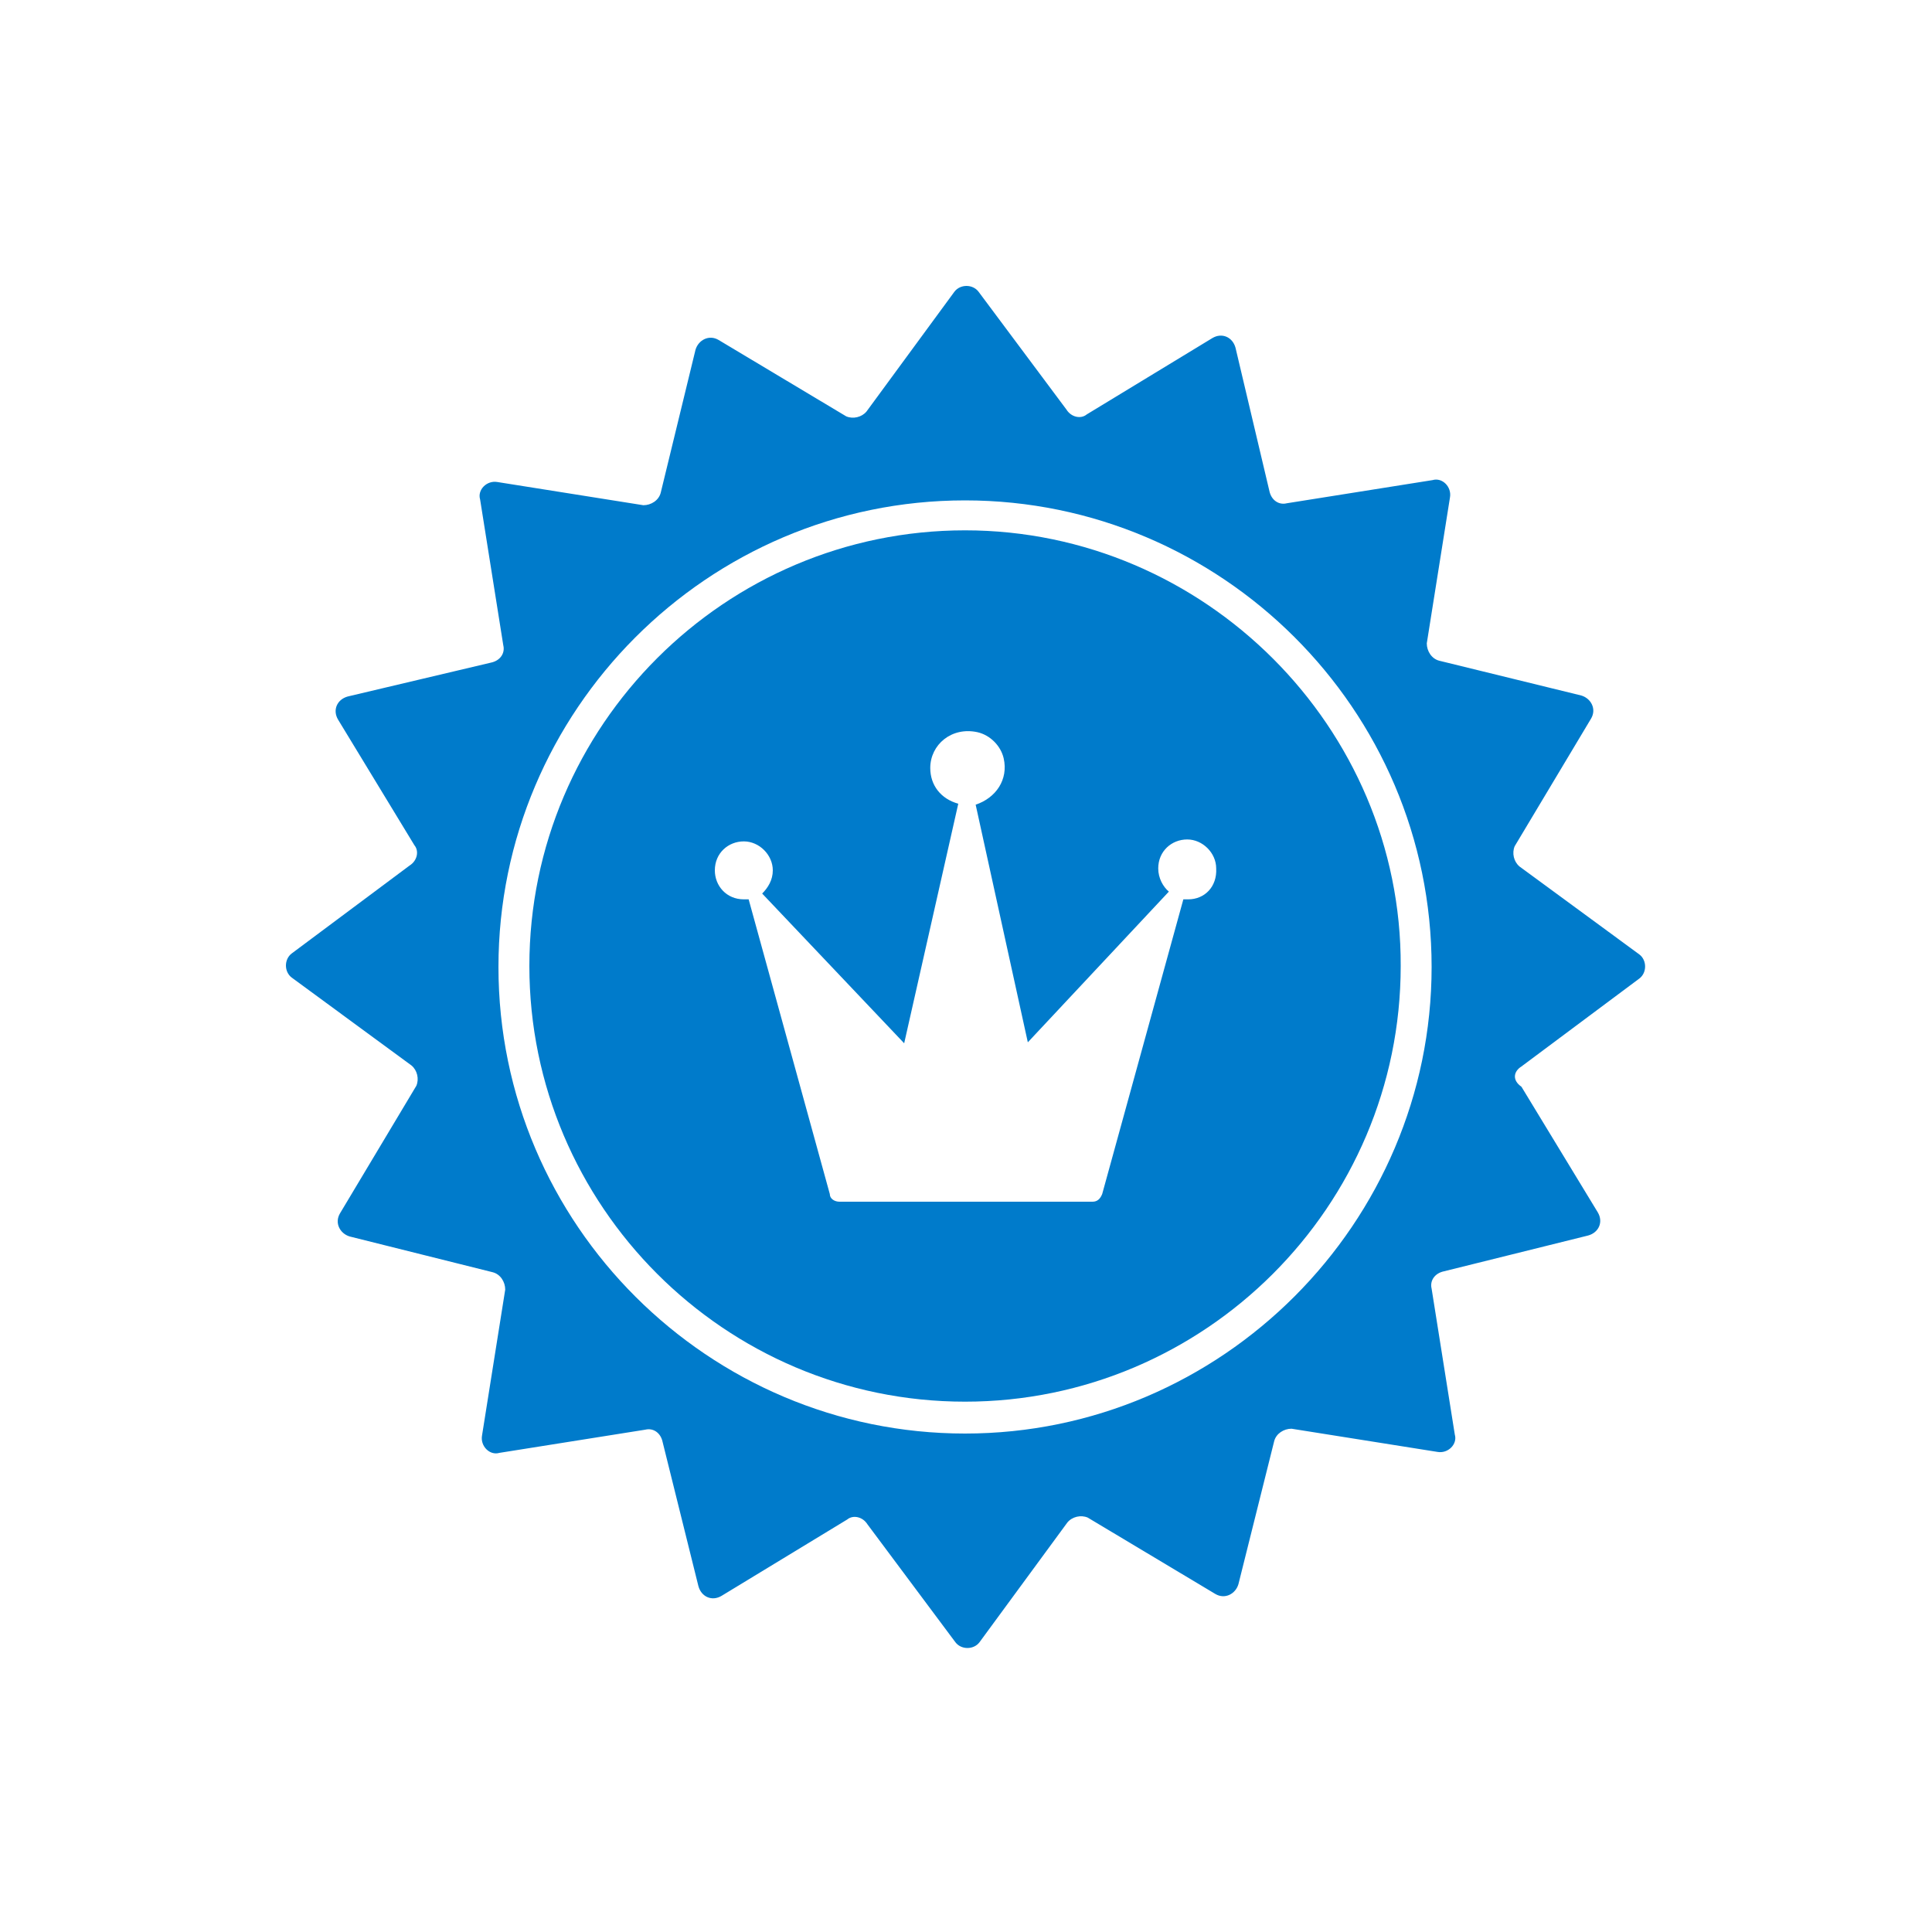
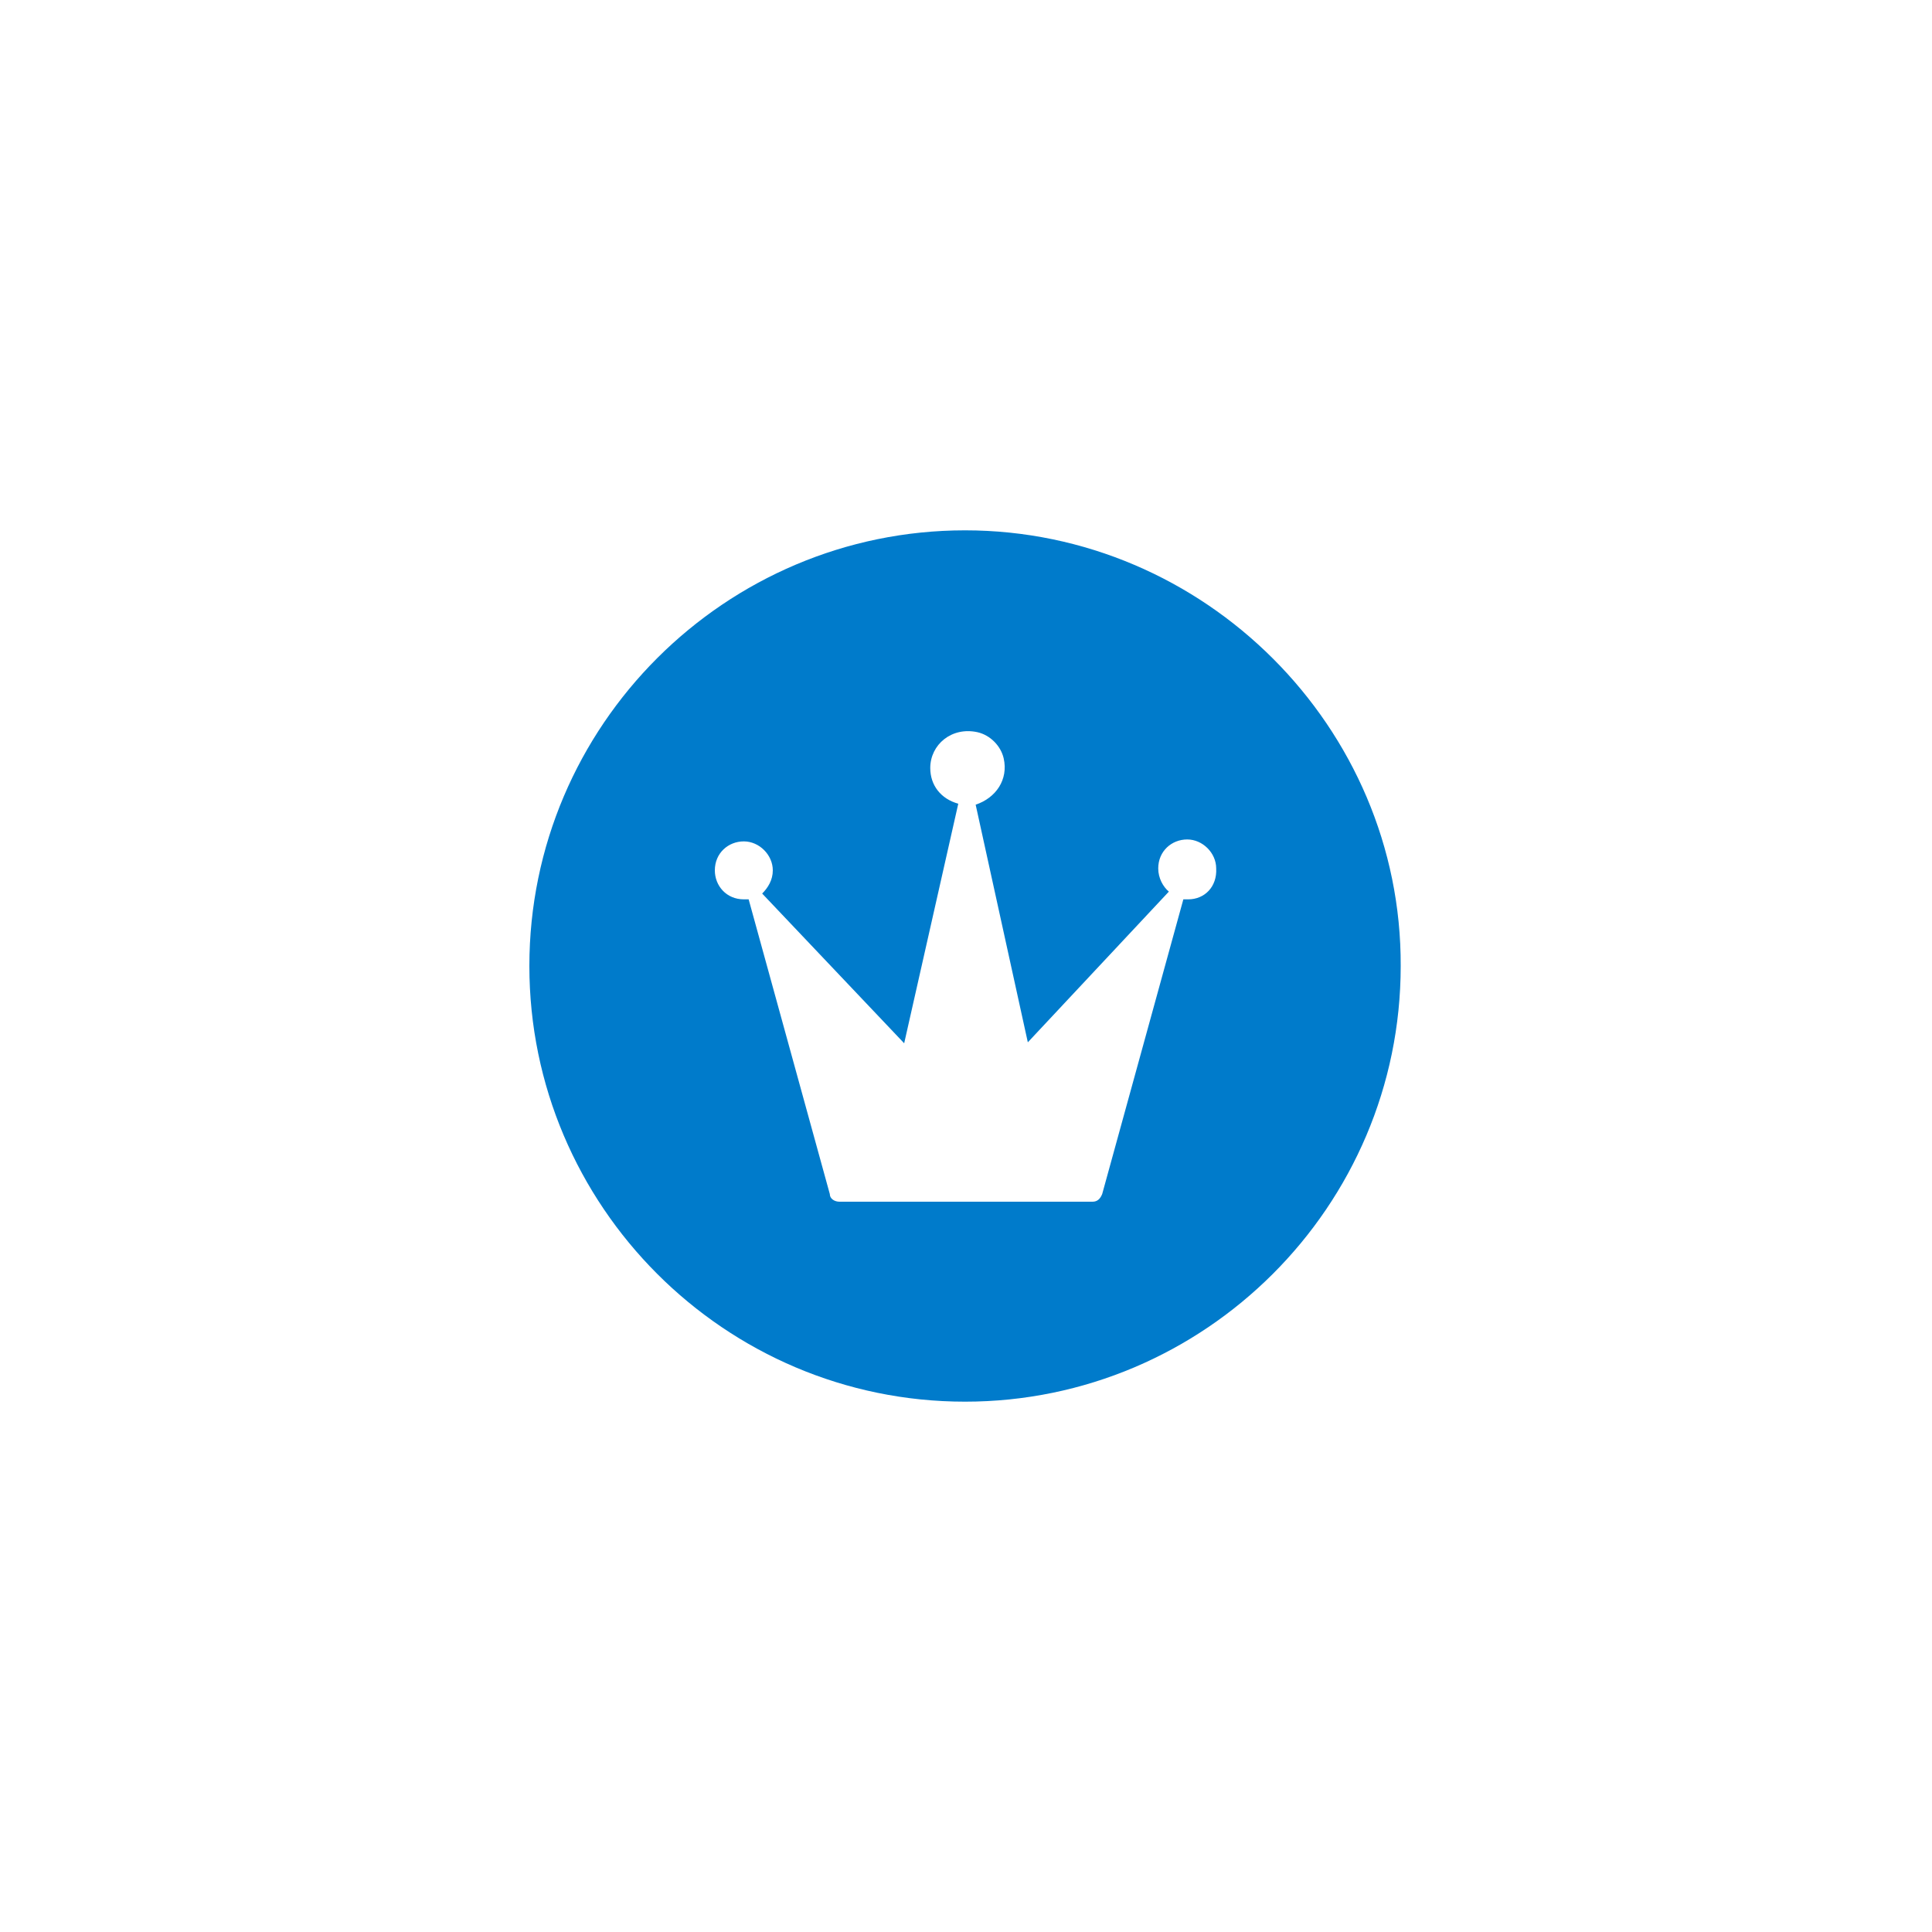
<svg xmlns="http://www.w3.org/2000/svg" version="1.1" id="Layer_1" x="0px" y="0px" viewBox="0 0 200 200" style="enable-background:new 0 0 200 200;" xml:space="preserve">
  <style type="text/css">
	.st0{fill:#007BCB;}
</style>
  <g>
-     <path class="st0" d="M157.5,110.4l12.2-9.1c0.8-0.6,0.8-1.9,0-2.5l-12.4-9.1c-0.6-0.5-0.8-1.4-0.5-2.1l7.9-13.2c0.6-1,0-2.1-1-2.4   L149,68.4c-0.8-0.2-1.3-1-1.3-1.8l2.4-15.1c0.2-1.1-0.8-2.1-1.8-1.8l-15.1,2.4c-0.8,0.2-1.6-0.3-1.8-1.3L127.9,36   c-0.3-1.1-1.4-1.6-2.4-1l-13,7.9c-0.6,0.5-1.6,0.3-2.1-0.5l-9.1-12.2c-0.6-0.8-1.9-0.8-2.5,0l-9.1,12.4c-0.5,0.6-1.4,0.8-2.1,0.5   l-13.2-7.9c-1-0.6-2.1,0-2.4,1L68.4,51c-0.2,0.8-1,1.3-1.8,1.3l-15.1-2.4c-1.1-0.2-2.1,0.8-1.8,1.8l2.4,15.1   c0.2,0.8-0.3,1.6-1.3,1.8L36,72.1c-1.1,0.3-1.6,1.4-1,2.4l7.9,13c0.5,0.6,0.3,1.6-0.5,2.1l-12.2,9.1c-0.8,0.6-0.8,1.9,0,2.5   l12.4,9.1c0.6,0.5,0.8,1.4,0.5,2.1l-7.9,13.2c-0.6,1,0,2.1,1,2.4l14.8,3.7c0.8,0.2,1.3,1,1.3,1.8l-2.4,15.1   c-0.2,1.1,0.8,2.1,1.8,1.8l15.1-2.4c0.8-0.2,1.6,0.3,1.8,1.3l3.7,14.9c0.3,1.1,1.4,1.6,2.4,1l13-7.9c0.6-0.5,1.6-0.3,2.1,0.5   l9.1,12.2c0.6,0.8,1.9,0.8,2.5,0l9.1-12.4c0.5-0.6,1.4-0.8,2.1-0.5l13.2,7.9c1,0.6,2.1,0,2.4-1l3.7-14.8c0.2-0.8,1-1.3,1.8-1.3   l15.1,2.4c1.1,0.2,2.1-0.8,1.8-1.8l-2.4-15.1c-0.2-0.8,0.3-1.6,1.3-1.8l14.9-3.7c1.1-0.3,1.6-1.4,1-2.4l-7.9-13   C156.5,111.8,156.7,110.9,157.5,110.4z M99.9,148.4c-26.5,0-48.3-21.6-48.3-48.3c0-26.5,21.6-48.3,48.3-48.3   c26.5,0,48.3,21.6,48.3,48.3C148.2,126.6,126.5,148.4,99.9,148.4z" />
    <path class="st0" d="M99.9,54.9c-24.8,0-45.1,20.2-45.1,45.1c0,24.8,20.2,45.1,45.1,45.1c24.8,0,45.1-20.2,45.1-45.1   C145.1,75.3,124.7,54.9,99.9,54.9z M123,93.1L123,93.1l-0.5,0l-8.4,30.5c-0.2,0.5-0.5,0.8-1,0.8H86.9c-0.5,0-1-0.3-1-0.8l-8.4-30.5   H77c-1.8,0-3-1.4-3-3c0-1.8,1.4-3,3-3s3,1.4,3,3c0,1-0.5,1.8-1.1,2.4L93.6,108l5.6-24.8c-1.8-0.5-2.9-1.9-2.9-3.7   c0-2.4,2.2-4.3,4.9-3.7c1.3,0.3,2.4,1.4,2.7,2.7c0.5,2.2-0.8,4.1-2.9,4.8l5.4,24.6l14.6-15.6c-0.6-0.5-1.1-1.4-1.1-2.4   c0-1.8,1.4-3,3-3s3,1.4,3,3C126,91.8,124.7,93.1,123,93.1z" />
  </g>
</svg>